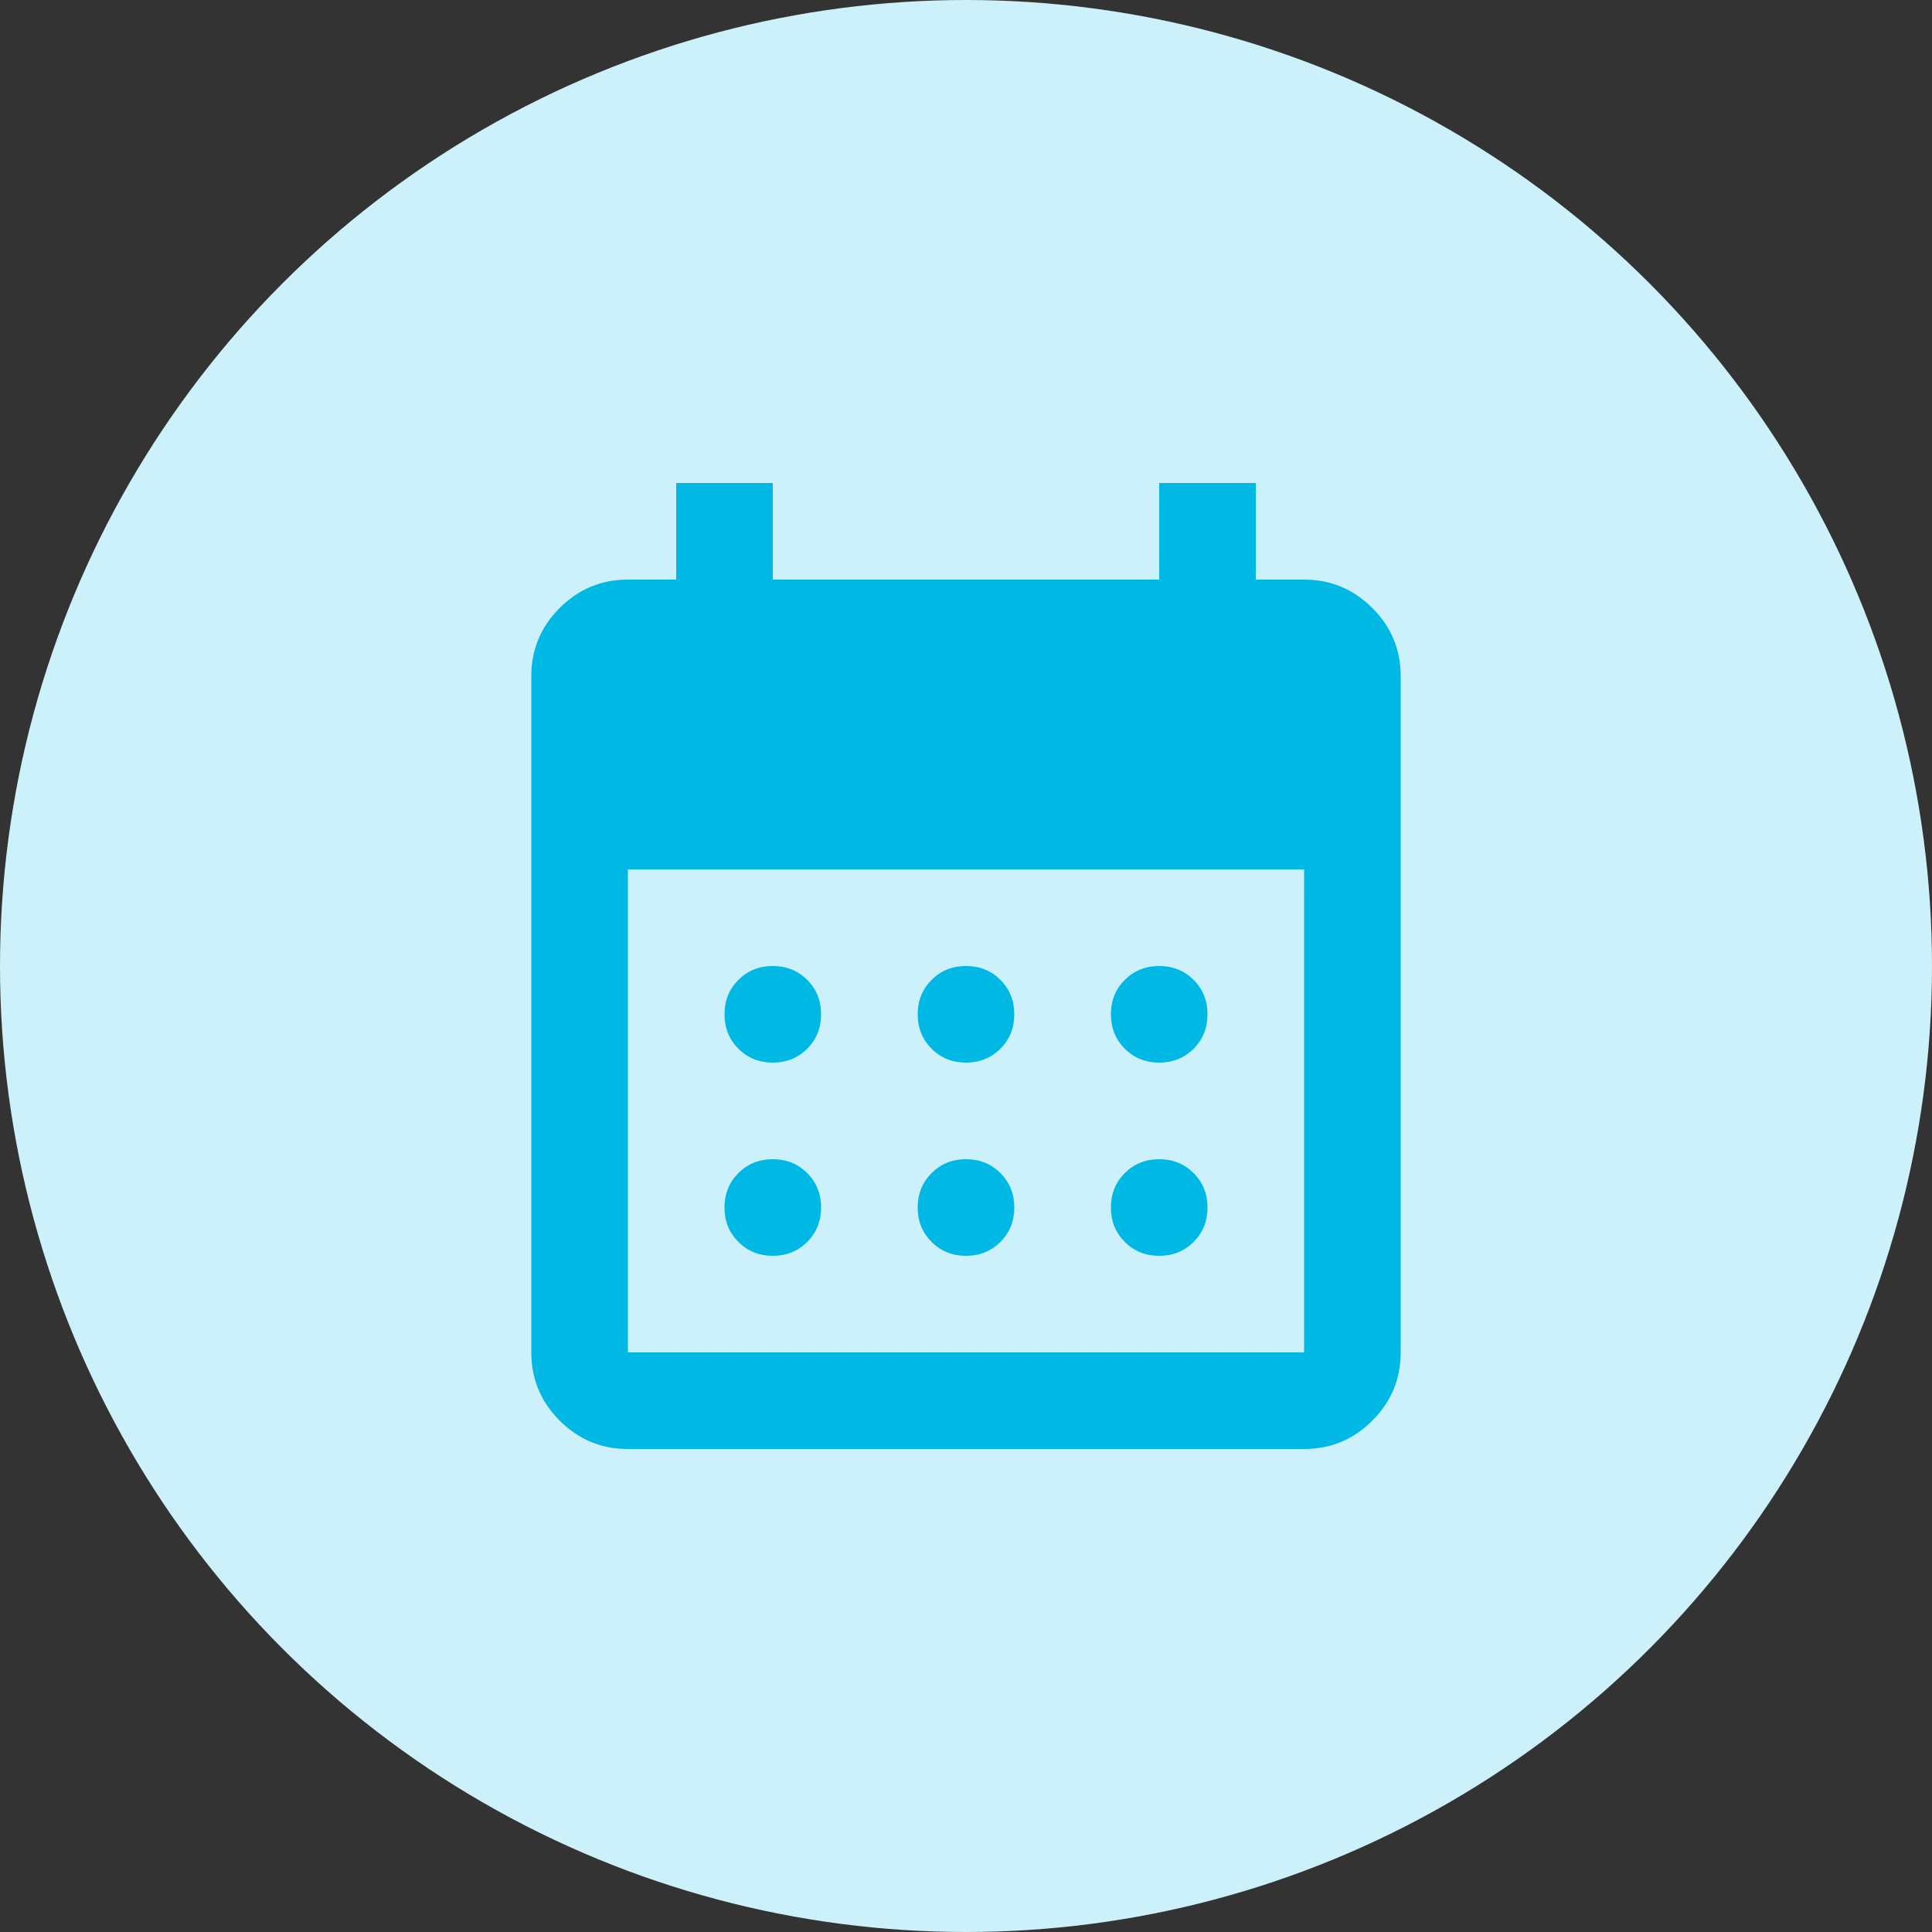
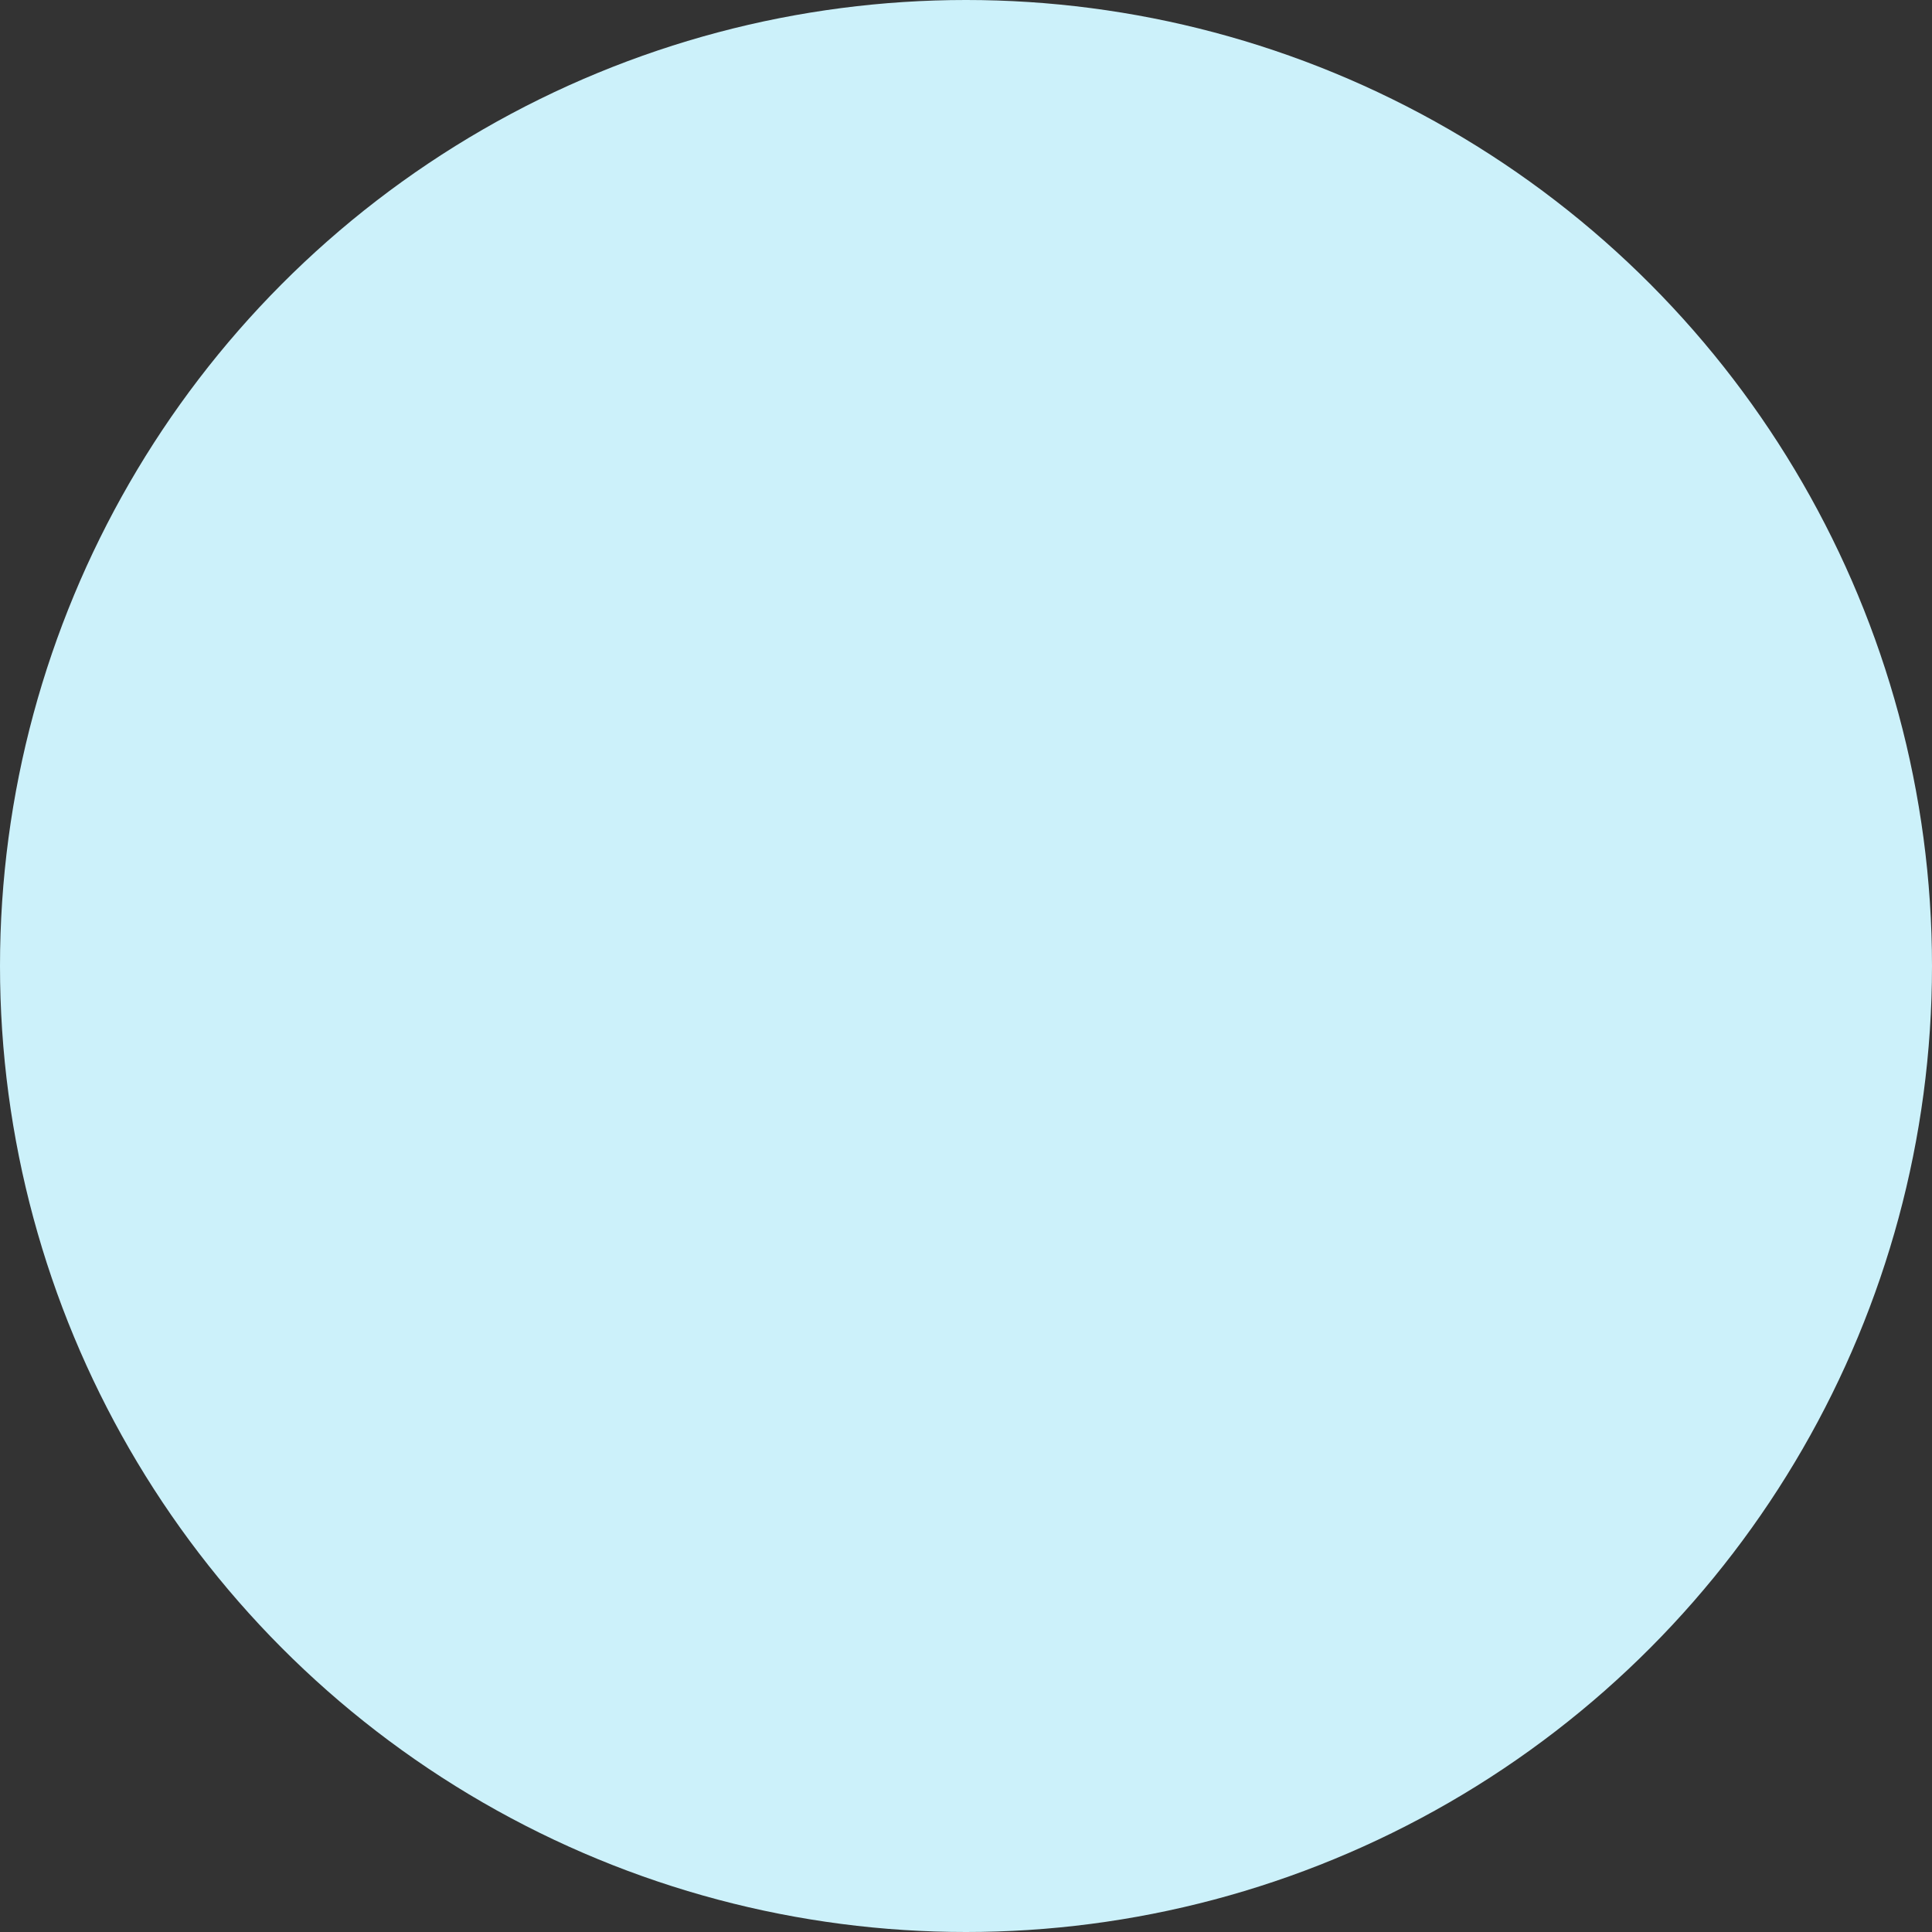
<svg xmlns="http://www.w3.org/2000/svg" width="80" height="80" viewBox="0 0 80 80" fill="none">
  <rect x="0" y="0" width="80" height="80" fill="#333333" stroke="none" />
  <circle cx="40" cy="40" r="40" fill="#CCF1FA" />
  <mask id="mask0_727_5702" style="mask-type:alpha" maskUnits="userSpaceOnUse" x="16" y="16" width="48" height="48">
    <rect x="16" y="16" width="48" height="48" fill="#D9D9D9" />
  </mask>
  <g mask="url(#mask0_727_5702)">
-     <path d="M40 44C39.433 44 38.958 43.808 38.575 43.425C38.192 43.042 38 42.567 38 42C38 41.433 38.192 40.958 38.575 40.575C38.958 40.192 39.433 40 40 40C40.567 40 41.042 40.192 41.425 40.575C41.808 40.958 42 41.433 42 42C42 42.567 41.808 43.042 41.425 43.425C41.042 43.808 40.567 44 40 44ZM32 44C31.433 44 30.958 43.808 30.575 43.425C30.192 43.042 30 42.567 30 42C30 41.433 30.192 40.958 30.575 40.575C30.958 40.192 31.433 40 32 40C32.567 40 33.042 40.192 33.425 40.575C33.808 40.958 34 41.433 34 42C34 42.567 33.808 43.042 33.425 43.425C33.042 43.808 32.567 44 32 44ZM48 44C47.433 44 46.958 43.808 46.575 43.425C46.192 43.042 46 42.567 46 42C46 41.433 46.192 40.958 46.575 40.575C46.958 40.192 47.433 40 48 40C48.567 40 49.042 40.192 49.425 40.575C49.808 40.958 50 41.433 50 42C50 42.567 49.808 43.042 49.425 43.425C49.042 43.808 48.567 44 48 44ZM40 52C39.433 52 38.958 51.808 38.575 51.425C38.192 51.042 38 50.567 38 50C38 49.433 38.192 48.958 38.575 48.575C38.958 48.192 39.433 48 40 48C40.567 48 41.042 48.192 41.425 48.575C41.808 48.958 42 49.433 42 50C42 50.567 41.808 51.042 41.425 51.425C41.042 51.808 40.567 52 40 52ZM32 52C31.433 52 30.958 51.808 30.575 51.425C30.192 51.042 30 50.567 30 50C30 49.433 30.192 48.958 30.575 48.575C30.958 48.192 31.433 48 32 48C32.567 48 33.042 48.192 33.425 48.575C33.808 48.958 34 49.433 34 50C34 50.567 33.808 51.042 33.425 51.425C33.042 51.808 32.567 52 32 52ZM48 52C47.433 52 46.958 51.808 46.575 51.425C46.192 51.042 46 50.567 46 50C46 49.433 46.192 48.958 46.575 48.575C46.958 48.192 47.433 48 48 48C48.567 48 49.042 48.192 49.425 48.575C49.808 48.958 50 49.433 50 50C50 50.567 49.808 51.042 49.425 51.425C49.042 51.808 48.567 52 48 52ZM26 60C24.9 60 23.958 59.608 23.175 58.825C22.392 58.042 22 57.1 22 56V28C22 26.9 22.392 25.958 23.175 25.175C23.958 24.392 24.9 24 26 24H28V20H32V24H48V20H52V24H54C55.1 24 56.042 24.392 56.825 25.175C57.608 25.958 58 26.9 58 28V56C58 57.1 57.608 58.042 56.825 58.825C56.042 59.608 55.1 60 54 60H26ZM26 56H54V36H26V56Z" fill="#00B8E4" />
-   </g>
+     </g>
</svg>